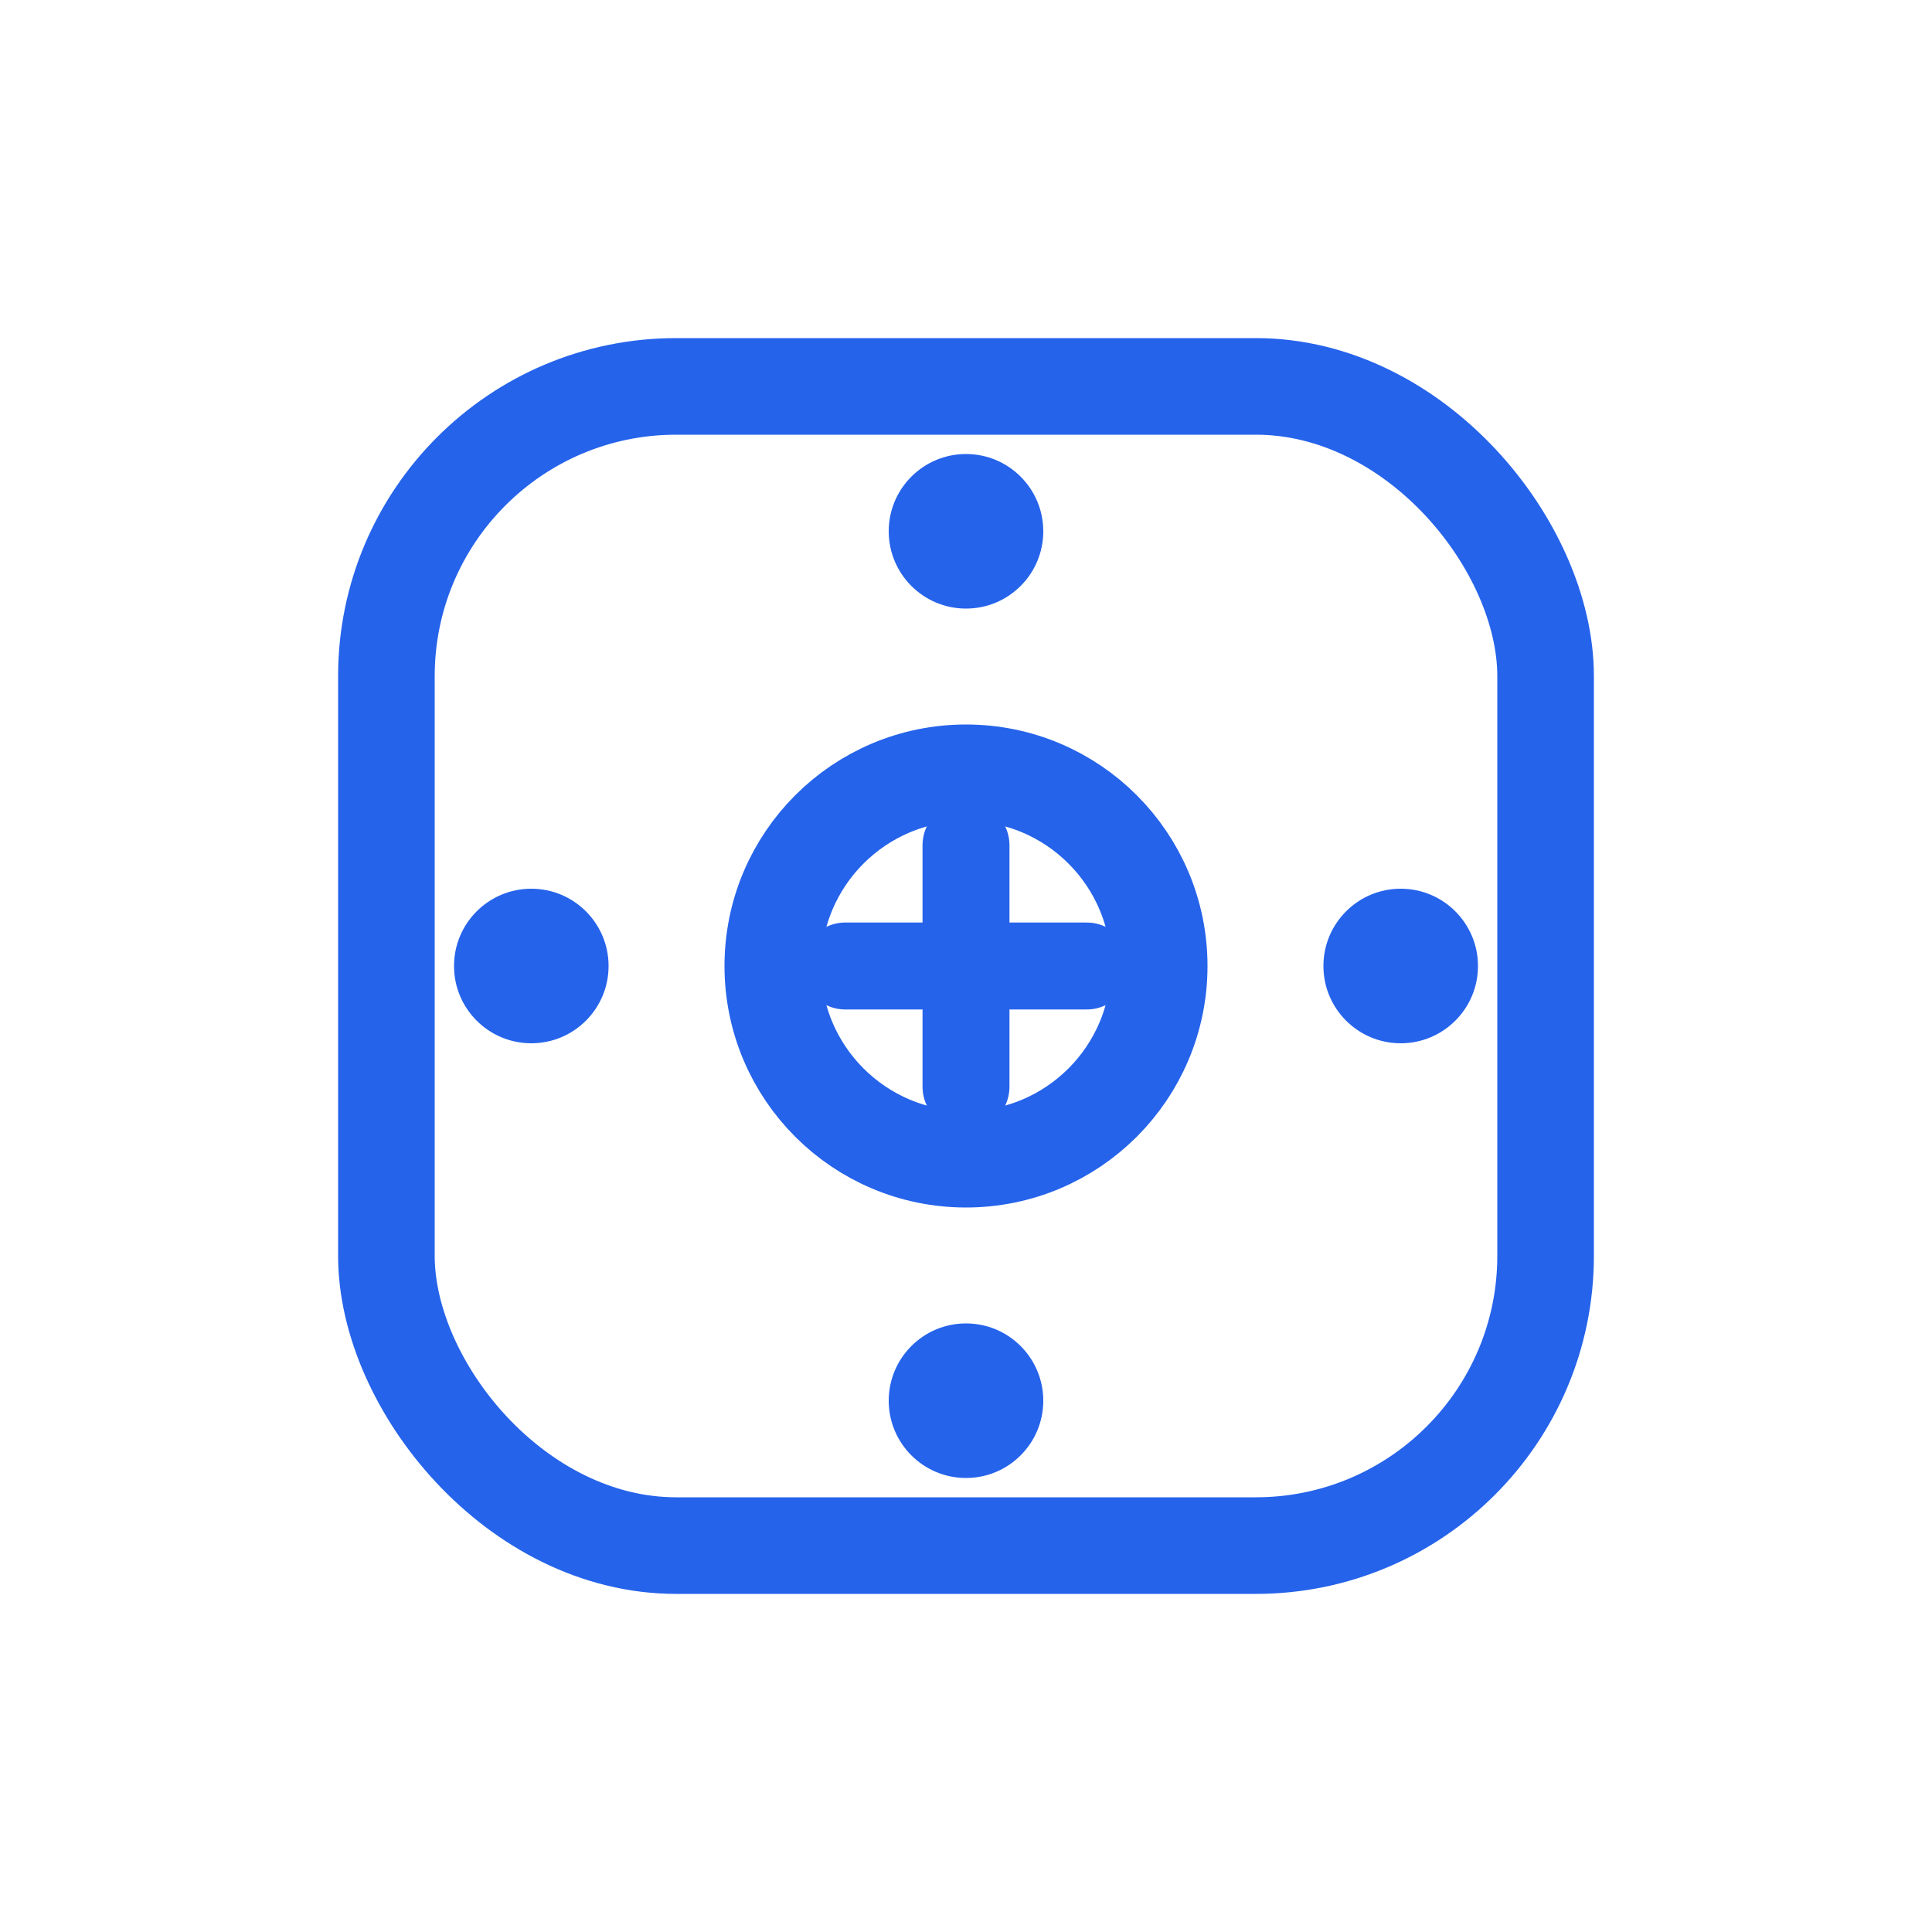
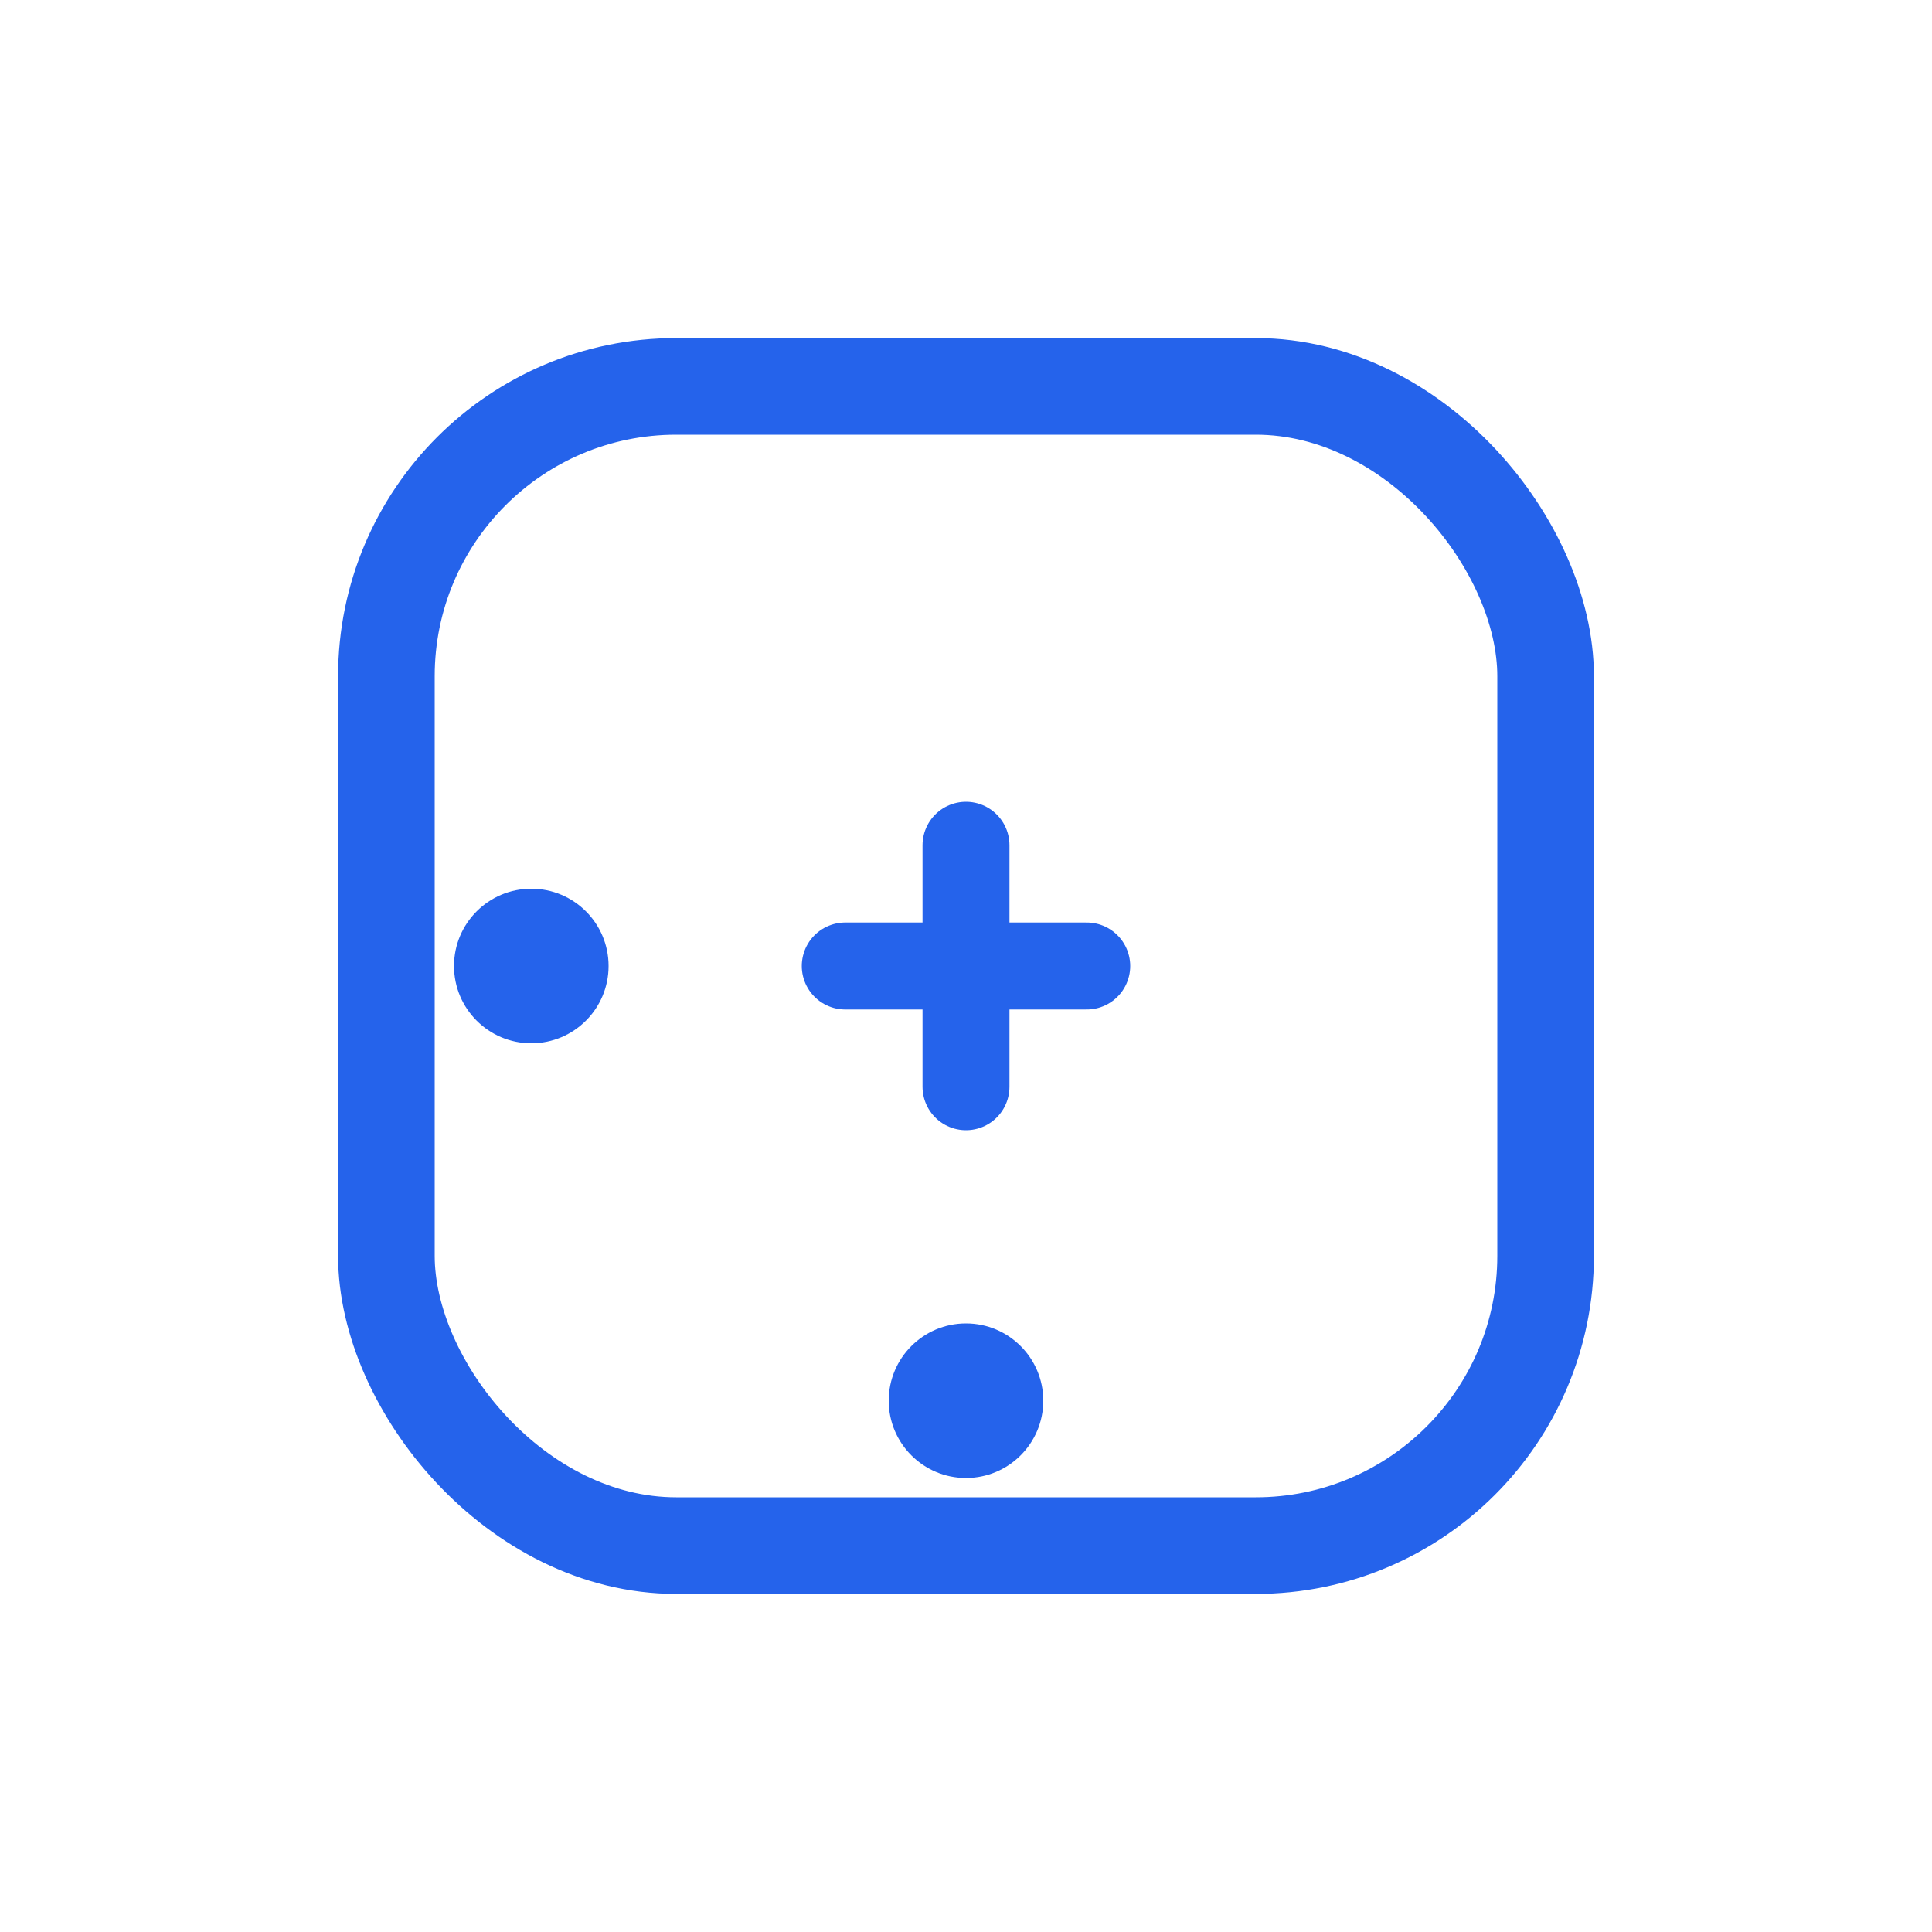
<svg xmlns="http://www.w3.org/2000/svg" viewBox="0 0 40 40">
  <rect stroke-width="2" stroke="#2563EB" fill="none" rx="6" height="24" width="24" y="8" x="8" />
-   <circle stroke-width="2" stroke="#2563EB" fill="none" r="4" cy="20" cx="20" />
-   <circle fill="#2563EB" r="1.6" cy="11" cx="20" />
  <circle fill="#2563EB" r="1.6" cy="29" cx="20" />
  <circle fill="#2563EB" r="1.6" cy="20" cx="11" />
-   <circle fill="#2563EB" r="1.6" cy="20" cx="29" />
  <line stroke-linecap="round" stroke-width="1.8" stroke="#2563EB" y2="22.5" x2="20" y1="17.5" x1="20" />
  <line stroke-linecap="round" stroke-width="1.8" stroke="#2563EB" y2="20" x2="22.5" y1="20" x1="17.5" />
</svg>